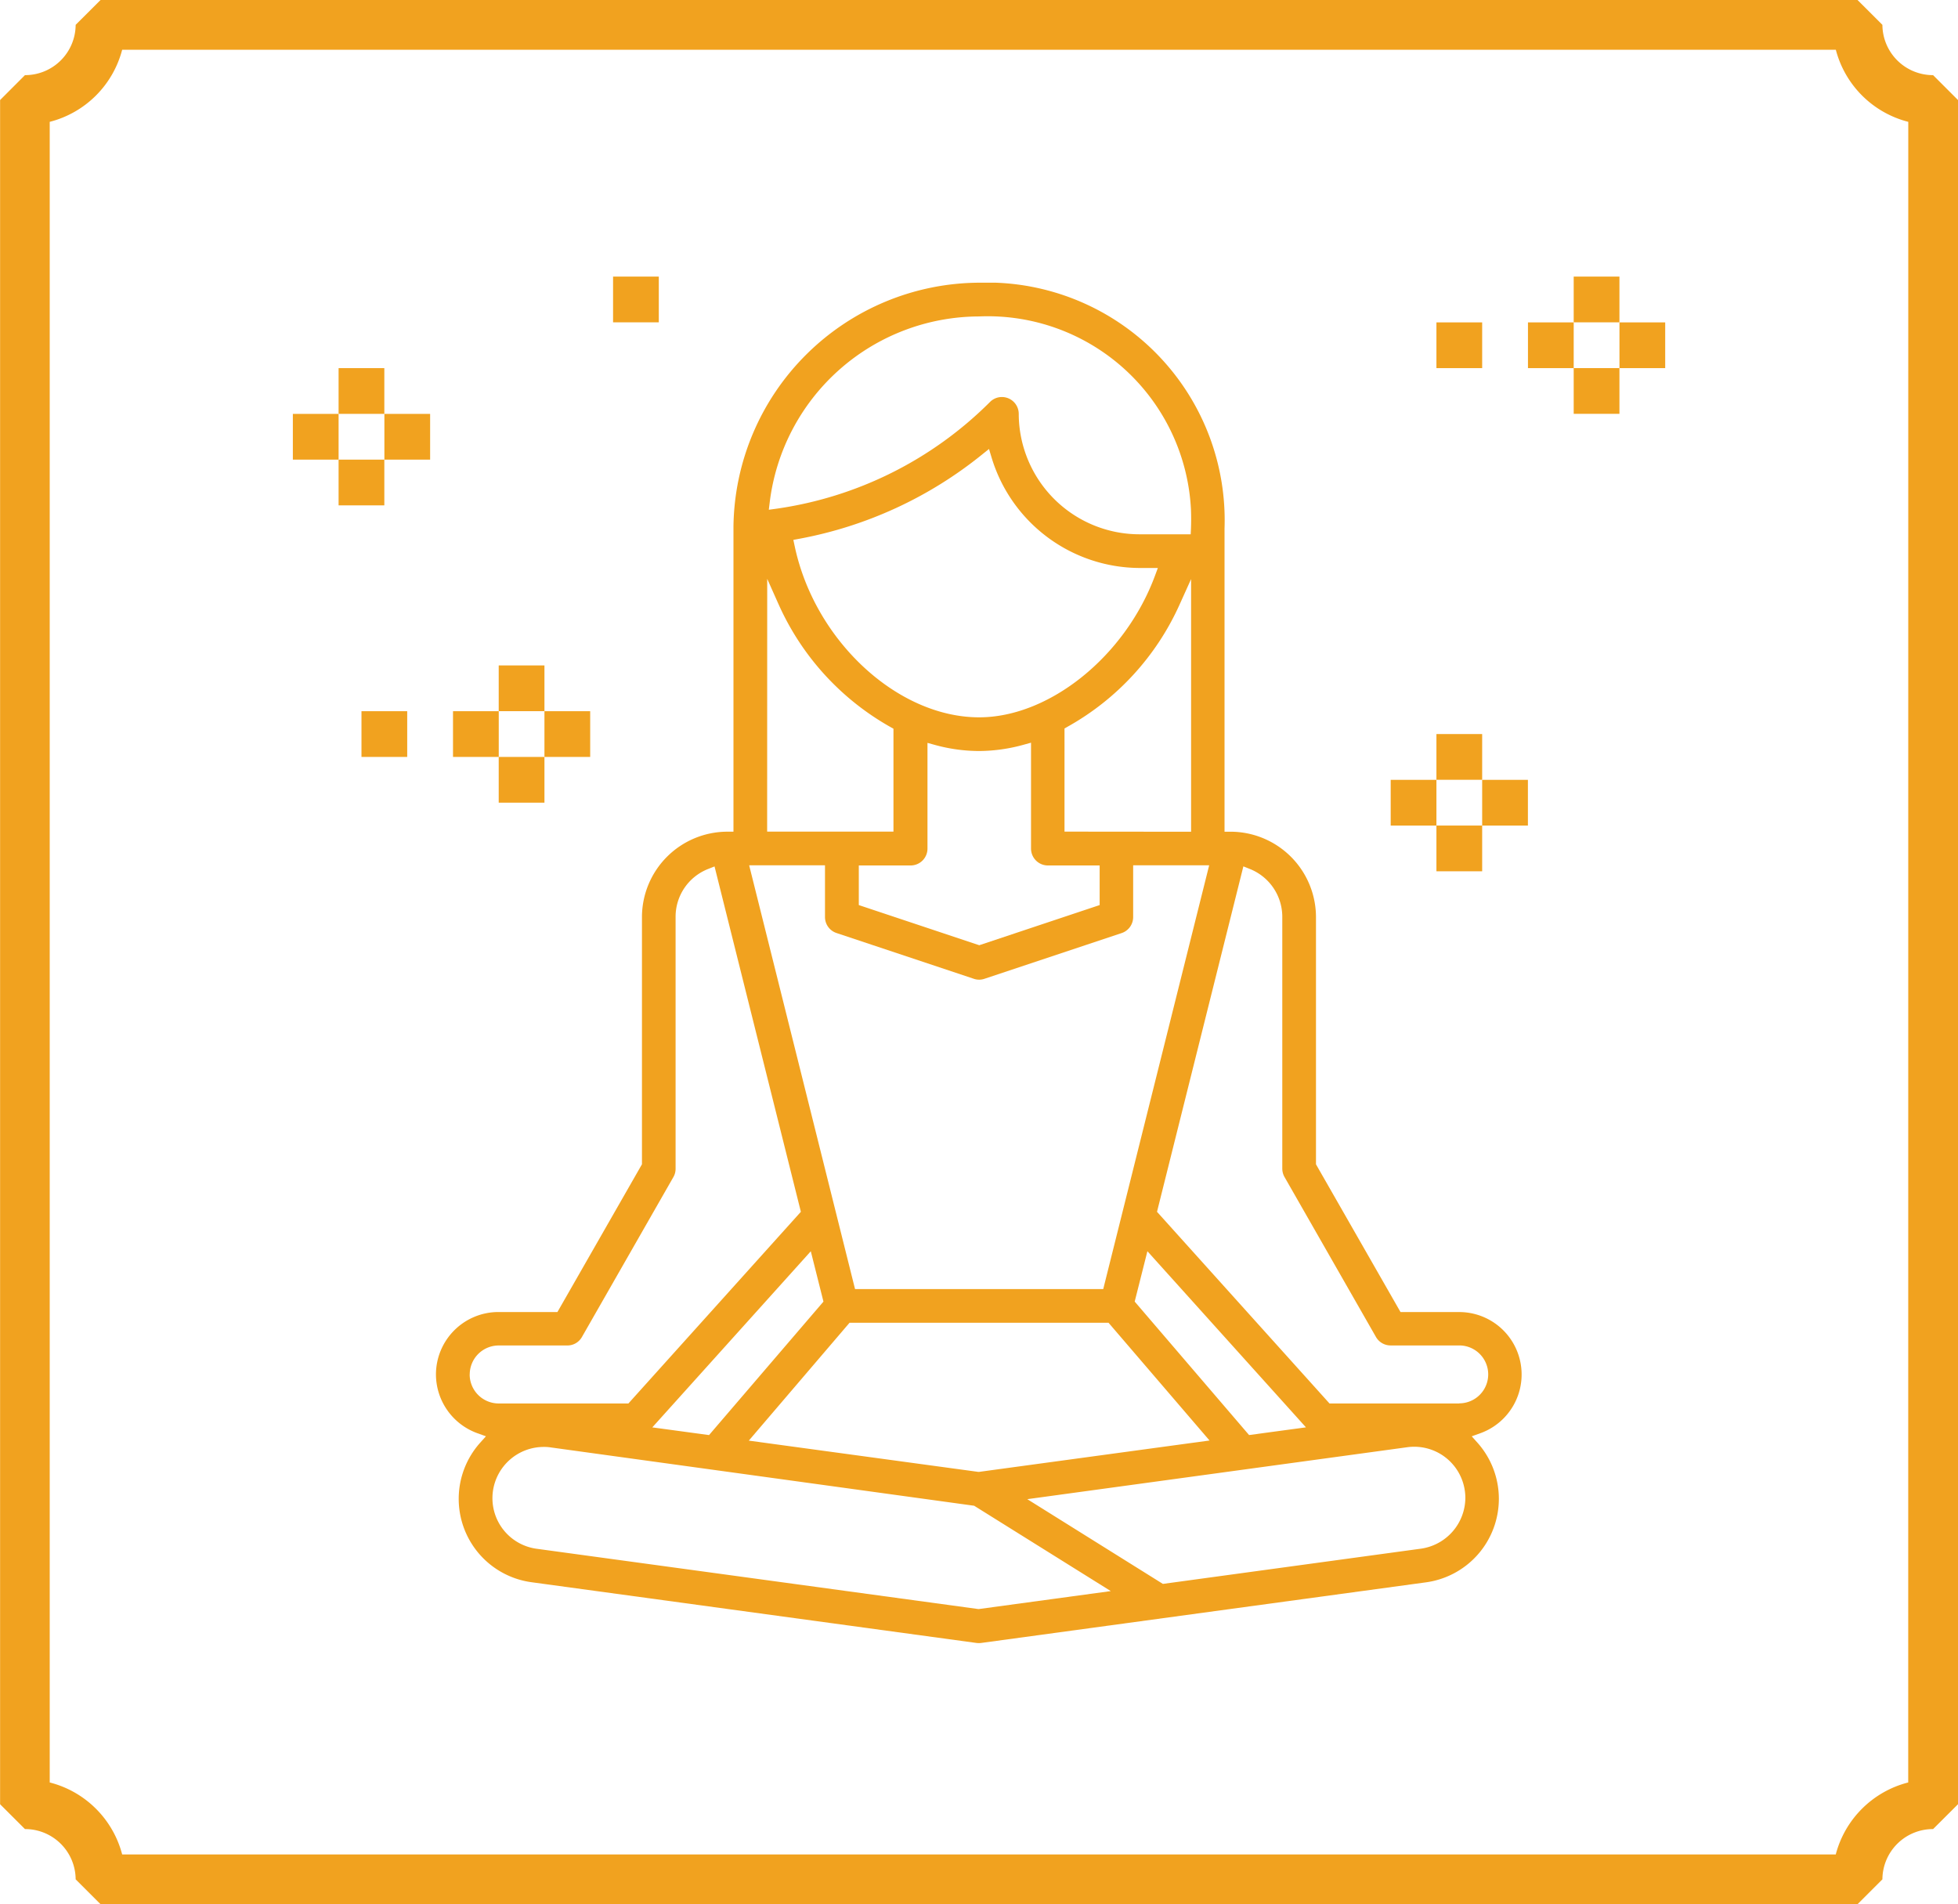
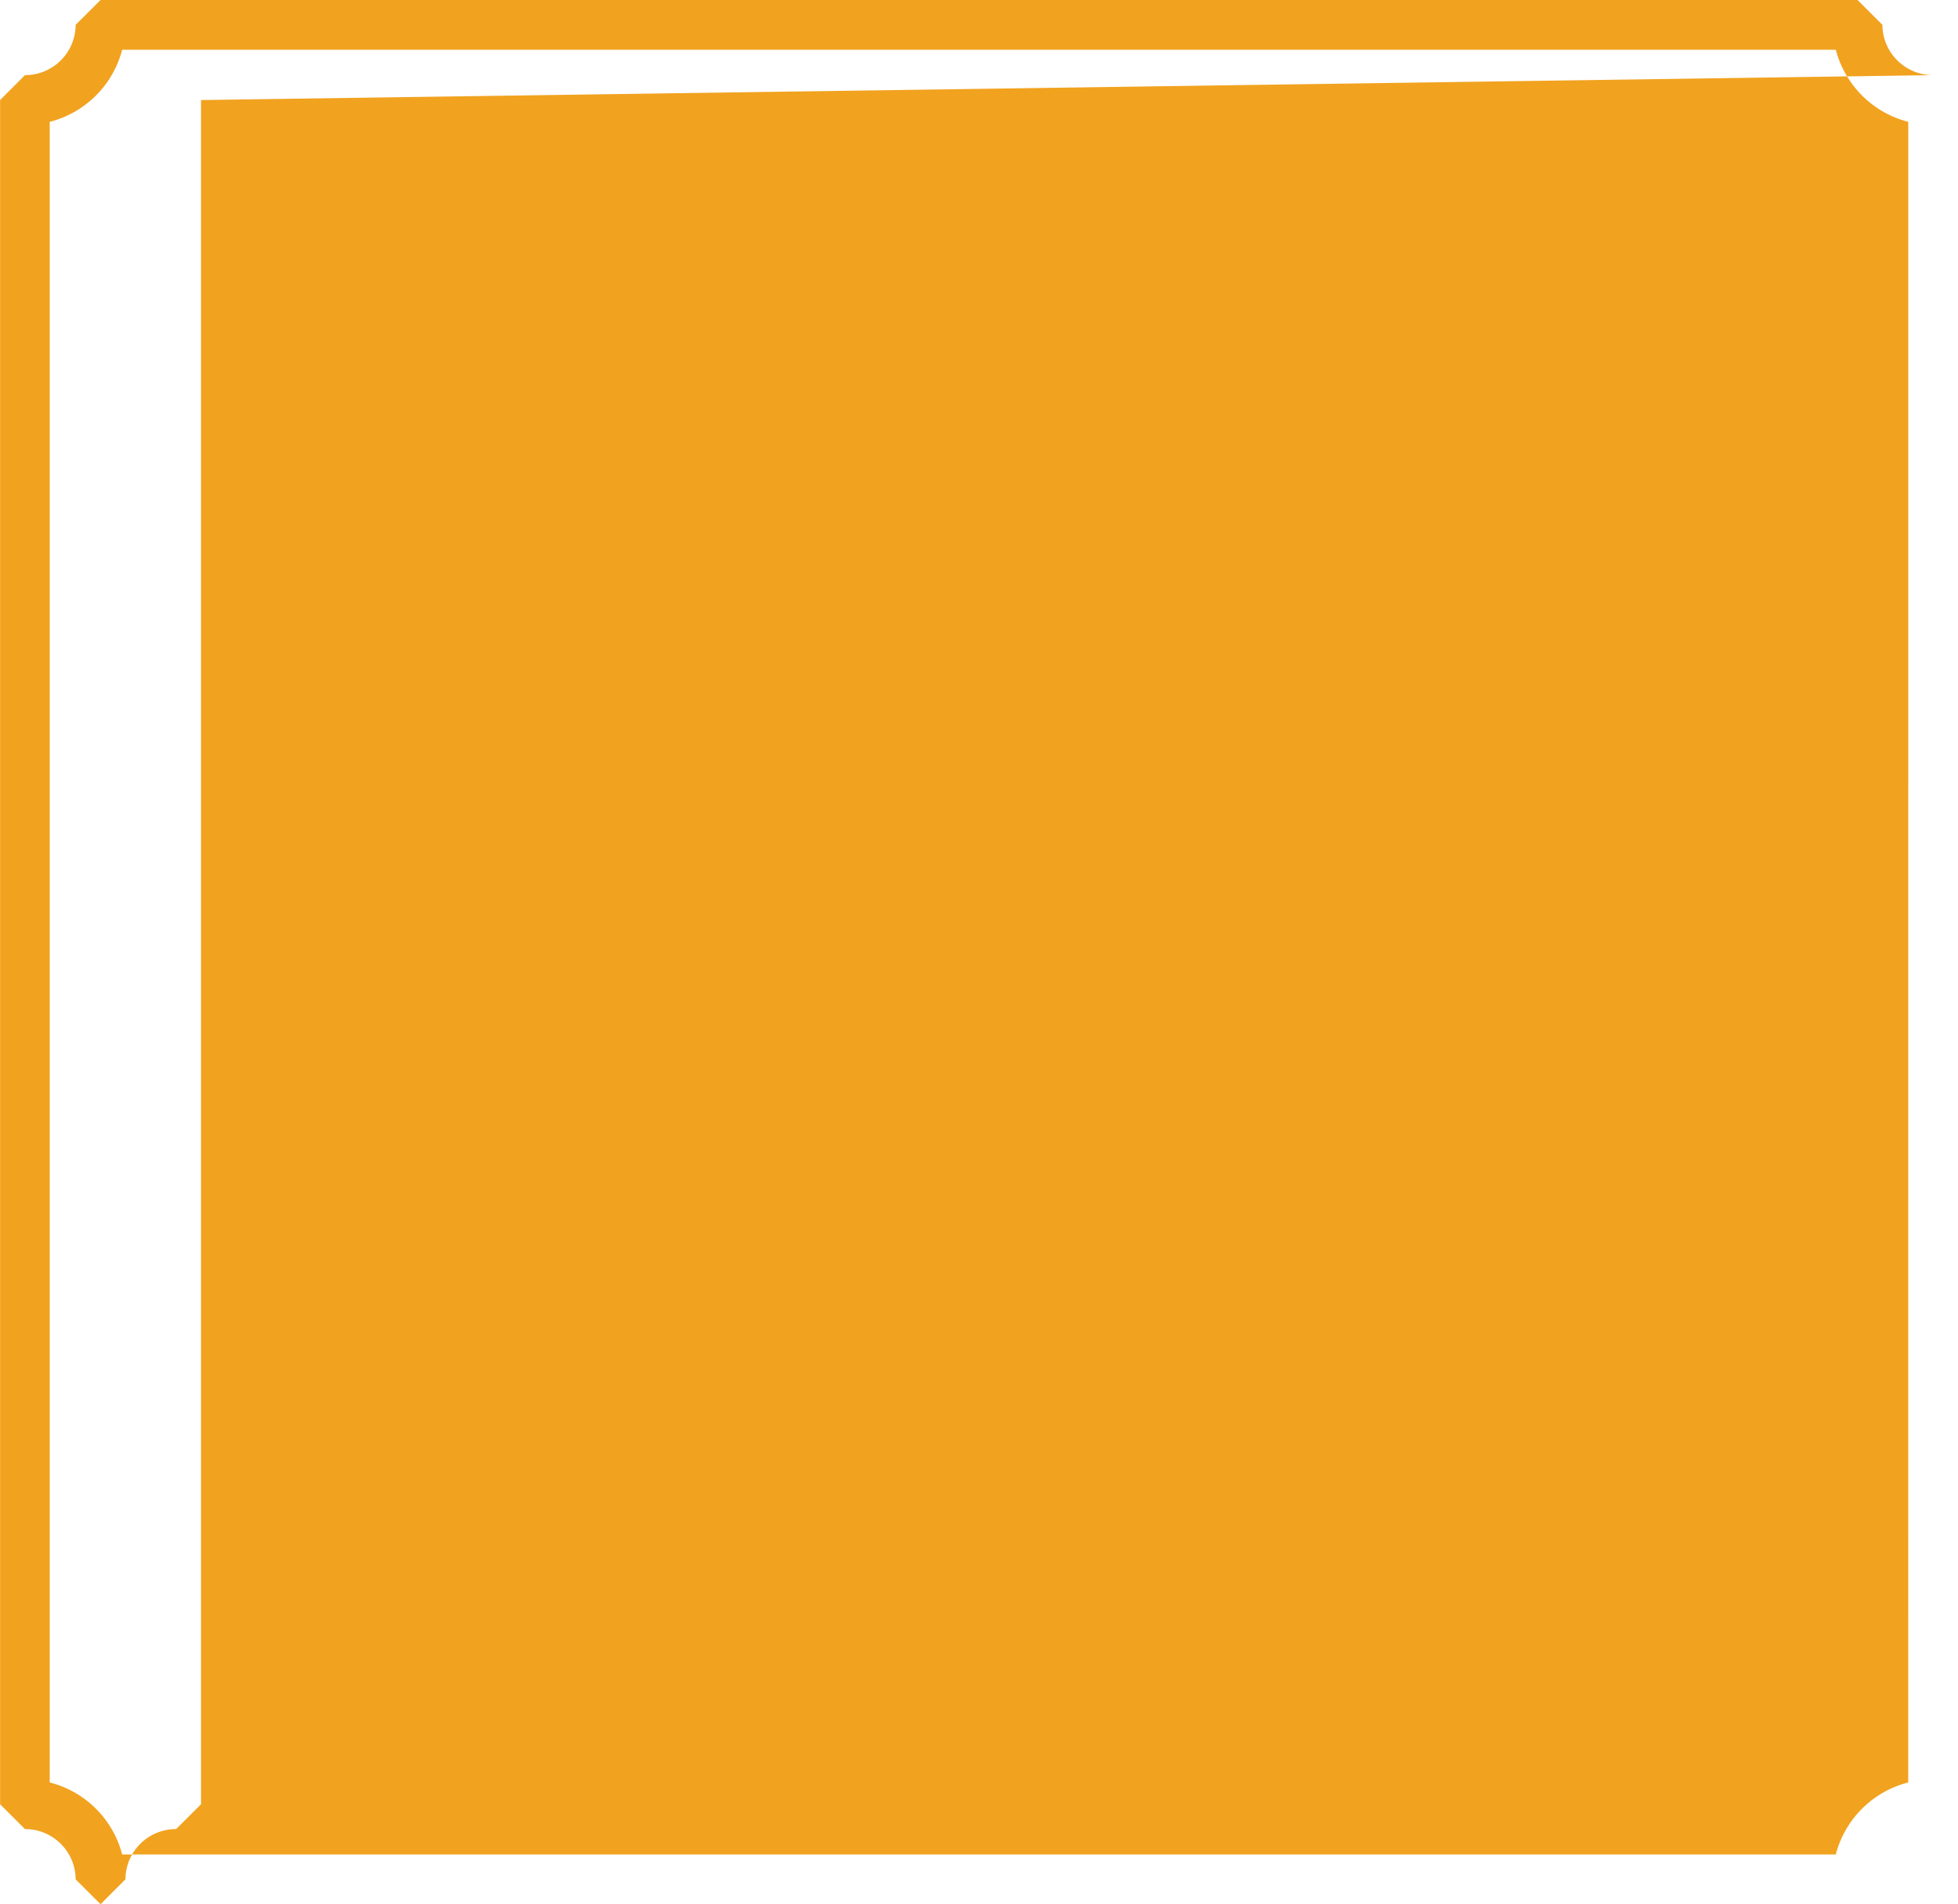
<svg xmlns="http://www.w3.org/2000/svg" id="Grupo_8957" data-name="Grupo 8957" width="64.859" height="63.077" viewBox="0 0 64.859 63.077">
  <rect id="Rectángulo_3026" data-name="Rectángulo 3026" width="1.515" height="1.515" transform="translate(53.645 10.679)" fill="#f1a21f" />
  <rect id="Rectángulo_3027" data-name="Rectángulo 3027" width="1.515" height="1.515" transform="translate(52.129 9.162)" fill="#f1a21f" />
  <rect id="Rectángulo_3028" data-name="Rectángulo 3028" width="1.515" height="1.515" transform="translate(50.614 10.679)" fill="#f1a21f" />
  <rect id="Rectángulo_3029" data-name="Rectángulo 3029" width="1.515" height="1.515" transform="translate(52.129 12.193)" fill="#f1a21f" />
  <rect id="Rectángulo_3030" data-name="Rectángulo 3030" width="1.515" height="1.515" transform="translate(47.582 10.679)" fill="#f1a21f" />
  <rect id="Rectángulo_3031" data-name="Rectángulo 3031" width="1.515" height="1.515" transform="translate(46.067 25.832)" fill="#f1a21f" />
  <rect id="Rectángulo_3032" data-name="Rectángulo 3032" width="1.515" height="1.515" transform="translate(49.097 25.832)" fill="#f1a21f" />
  <rect id="Rectángulo_3033" data-name="Rectángulo 3033" width="1.515" height="1.515" transform="translate(47.582 24.315)" fill="#f1a21f" />
  <rect id="Rectángulo_3034" data-name="Rectángulo 3034" width="1.515" height="1.515" transform="translate(47.582 27.346)" fill="#f1a21f" />
  <rect id="Rectángulo_3035" data-name="Rectángulo 3035" width="1.515" height="1.515" transform="translate(18.035 23.558)" fill="#f1a21f" />
  <rect id="Rectángulo_3036" data-name="Rectángulo 3036" width="1.515" height="1.515" transform="translate(16.52 22.042)" fill="#f1a21f" />
  <rect id="Rectángulo_3037" data-name="Rectángulo 3037" width="1.515" height="1.515" transform="translate(15.006 23.558)" fill="#f1a21f" />
  <rect id="Rectángulo_3038" data-name="Rectángulo 3038" width="1.515" height="1.515" transform="translate(16.52 25.073)" fill="#f1a21f" />
-   <rect id="Rectángulo_3039" data-name="Rectángulo 3039" width="1.515" height="1.515" transform="translate(11.974 23.558)" fill="#f1a21f" />
-   <rect id="Rectángulo_3040" data-name="Rectángulo 3040" width="1.515" height="1.515" transform="translate(9.701 13.71)" fill="#f1a21f" />
  <rect id="Rectángulo_3041" data-name="Rectángulo 3041" width="1.515" height="1.515" transform="translate(12.733 13.71)" fill="#f1a21f" />
-   <rect id="Rectángulo_3042" data-name="Rectángulo 3042" width="1.515" height="1.515" transform="translate(11.216 12.194)" fill="#f1a21f" />
-   <rect id="Rectángulo_3043" data-name="Rectángulo 3043" width="1.515" height="1.515" transform="translate(11.216 15.225)" fill="#f1a21f" />
-   <rect id="Rectángulo_3044" data-name="Rectángulo 3044" width="1.515" height="1.515" transform="translate(20.308 9.162)" fill="#f1a21f" />
  <path id="Trazado_7300" data-name="Trazado 7300" d="M431.568,268.859h-4.3l-5.714-6.349,2.861-11.442.212.085a1.709,1.709,0,0,1,1.077,1.594v8.333a.563.563,0,0,0,.075.28l3.03,5.3a.558.558,0,0,0,.484.277h2.273a.959.959,0,0,1,0,1.918m-1.263,4.813-8.554,1.168-4.492-2.807,12.582-1.72a1.693,1.693,0,0,1,1.912,1.444,1.621,1.621,0,0,1,.017.238,1.71,1.71,0,0,1-1.465,1.677m-14.645,2-.029,0-14.617-1.995a1.691,1.691,0,0,1-1.457-1.9,1.7,1.7,0,0,1,1.679-1.474,1.332,1.332,0,0,1,.238.016l14.025,1.932,4.526,2.827Zm-16.87-7.771a.961.961,0,0,1,.958-.959h2.274a.554.554,0,0,0,.483-.278l3.031-5.3a.551.551,0,0,0,.073-.28v-8.333a1.7,1.7,0,0,1,1.076-1.592l.214-.085,2.86,11.44-5.713,6.349h-4.3a.962.962,0,0,1-.958-.959m22.029-2.416.421-1.668,5.252,5.834-1.884.255Zm-14.1,4.422-1.879-.255,5.25-5.834.419,1.668Zm4.654-3.72h8.58l3.345,3.9-7.633,1.039-.029,0-7.6-1.035Zm-.813-15.153v1.715a.557.557,0,0,0,.383.528l4.547,1.516a.542.542,0,0,0,.352,0l4.546-1.515a.558.558,0,0,0,.38-.53v-1.715h2.518l-3.509,14.037h-8.222l-3.507-14.037Zm-1.914-9.49.382.856a8.764,8.764,0,0,0,3.7,4.053l.1.057v3.408H408.64Zm9.848,8.374V246.5l.1-.057A8.735,8.735,0,0,0,422.3,242.4l.383-.848v8.369Zm-8.94-9.464-.042-.2.2-.037a13.555,13.555,0,0,0,6.048-2.787l.233-.187.086.286a5.144,5.144,0,0,0,4.891,3.656h.616l-.1.27c-.994,2.667-3.5,4.677-5.82,4.677-2.708,0-5.452-2.546-6.111-5.676m4.4,10.022v-3.5l.253.07a5.529,5.529,0,0,0,1.462.2,5.592,5.592,0,0,0,1.462-.206l.253-.07v3.509a.559.559,0,0,0,.558.558h1.715v1.312l-3.988,1.33-3.99-1.33v-1.312h1.717a.559.559,0,0,0,.558-.558M408.726,239a7.006,7.006,0,0,1,6.929-6.148,6.741,6.741,0,0,1,7.024,6.4c.008.209.008.418,0,.625l-.009.191h-1.708a4,4,0,0,1-3.988-3.988.559.559,0,0,0-.559-.559.554.554,0,0,0-.393.164,12.489,12.489,0,0,1-7.07,3.535l-.257.035Zm22.849,26.831H429.62l-2.8-4.894v-8.186a2.833,2.833,0,0,0-2.829-2.831h-.2v-10.05a7.874,7.874,0,0,0-7.584-8.136c-.183,0-.363,0-.542,0a8.18,8.18,0,0,0-8.141,8.087l0,.048,0,10.05h-.2a2.834,2.834,0,0,0-2.831,2.831v8.186l-2.8,4.894h-1.954a2.071,2.071,0,0,0-2.07,2.063,2.076,2.076,0,0,0,1.377,1.953l.279.1-.2.223a2.787,2.787,0,0,0,1.73,4.614l14.72,2.009a.688.688,0,0,0,.154,0l14.72-2.006a2.792,2.792,0,0,0,1.73-4.616l-.2-.223.279-.1a2.068,2.068,0,0,0-.693-4.016" transform="translate(-383.228 -222.37)" fill="#f1a21f" />
-   <path id="Trazado_7301" data-name="Trazado 7301" d="M430.935,271.37a3.331,3.331,0,0,0-2.4,2.384H371.772a3.33,3.33,0,0,0-2.4-2.384V216.363a3.333,3.333,0,0,0,2.4-2.388h56.765a3.334,3.334,0,0,0,2.4,2.388Zm.824-56.554a1.675,1.675,0,0,1-1.679-1.666l-.824-.823h-58.2l-.825.823a1.675,1.675,0,0,1-1.679,1.666l-.824.825v56.45l.824.823a1.674,1.674,0,0,1,1.679,1.665l.825.824h58.2l.824-.824a1.674,1.674,0,0,1,1.679-1.665l.825-.823v-56.45Z" transform="translate(-367.725 -212.327)" fill="#f1a21f" />
+   <path id="Trazado_7301" data-name="Trazado 7301" d="M430.935,271.37a3.331,3.331,0,0,0-2.4,2.384H371.772a3.33,3.33,0,0,0-2.4-2.384V216.363a3.333,3.333,0,0,0,2.4-2.388h56.765a3.334,3.334,0,0,0,2.4,2.388Zm.824-56.554a1.675,1.675,0,0,1-1.679-1.666l-.824-.823h-58.2l-.825.823a1.675,1.675,0,0,1-1.679,1.666l-.824.825v56.45l.824.823a1.674,1.674,0,0,1,1.679,1.665l.825.824l.824-.824a1.674,1.674,0,0,1,1.679-1.665l.825-.823v-56.45Z" transform="translate(-367.725 -212.327)" fill="#f1a21f" />
</svg>